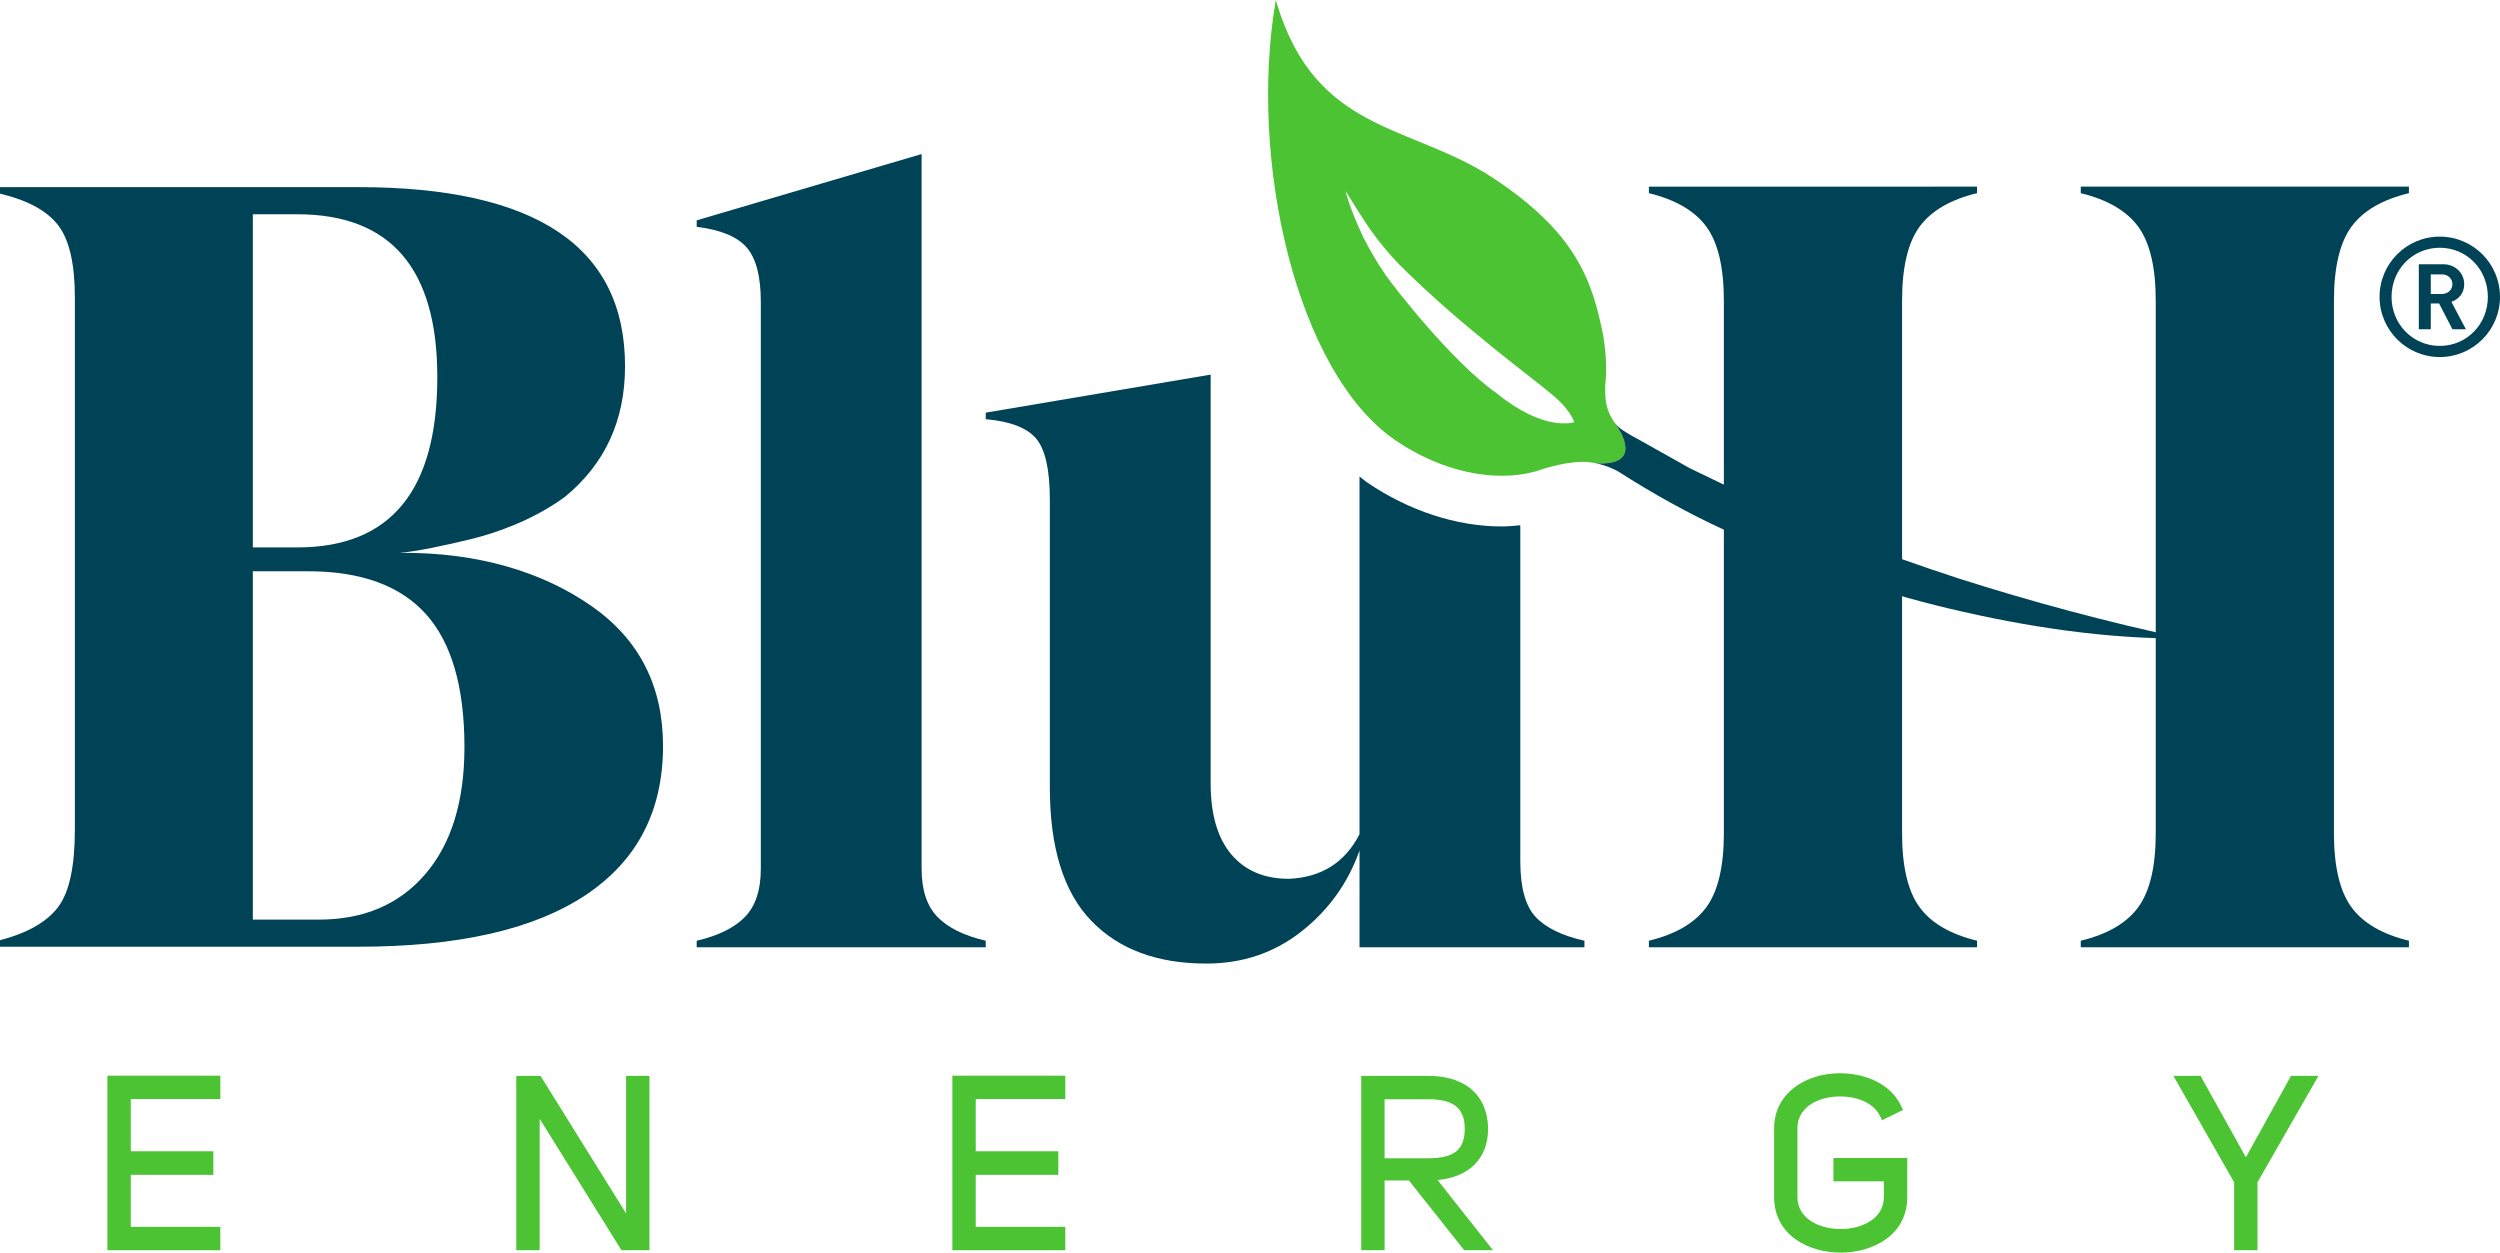
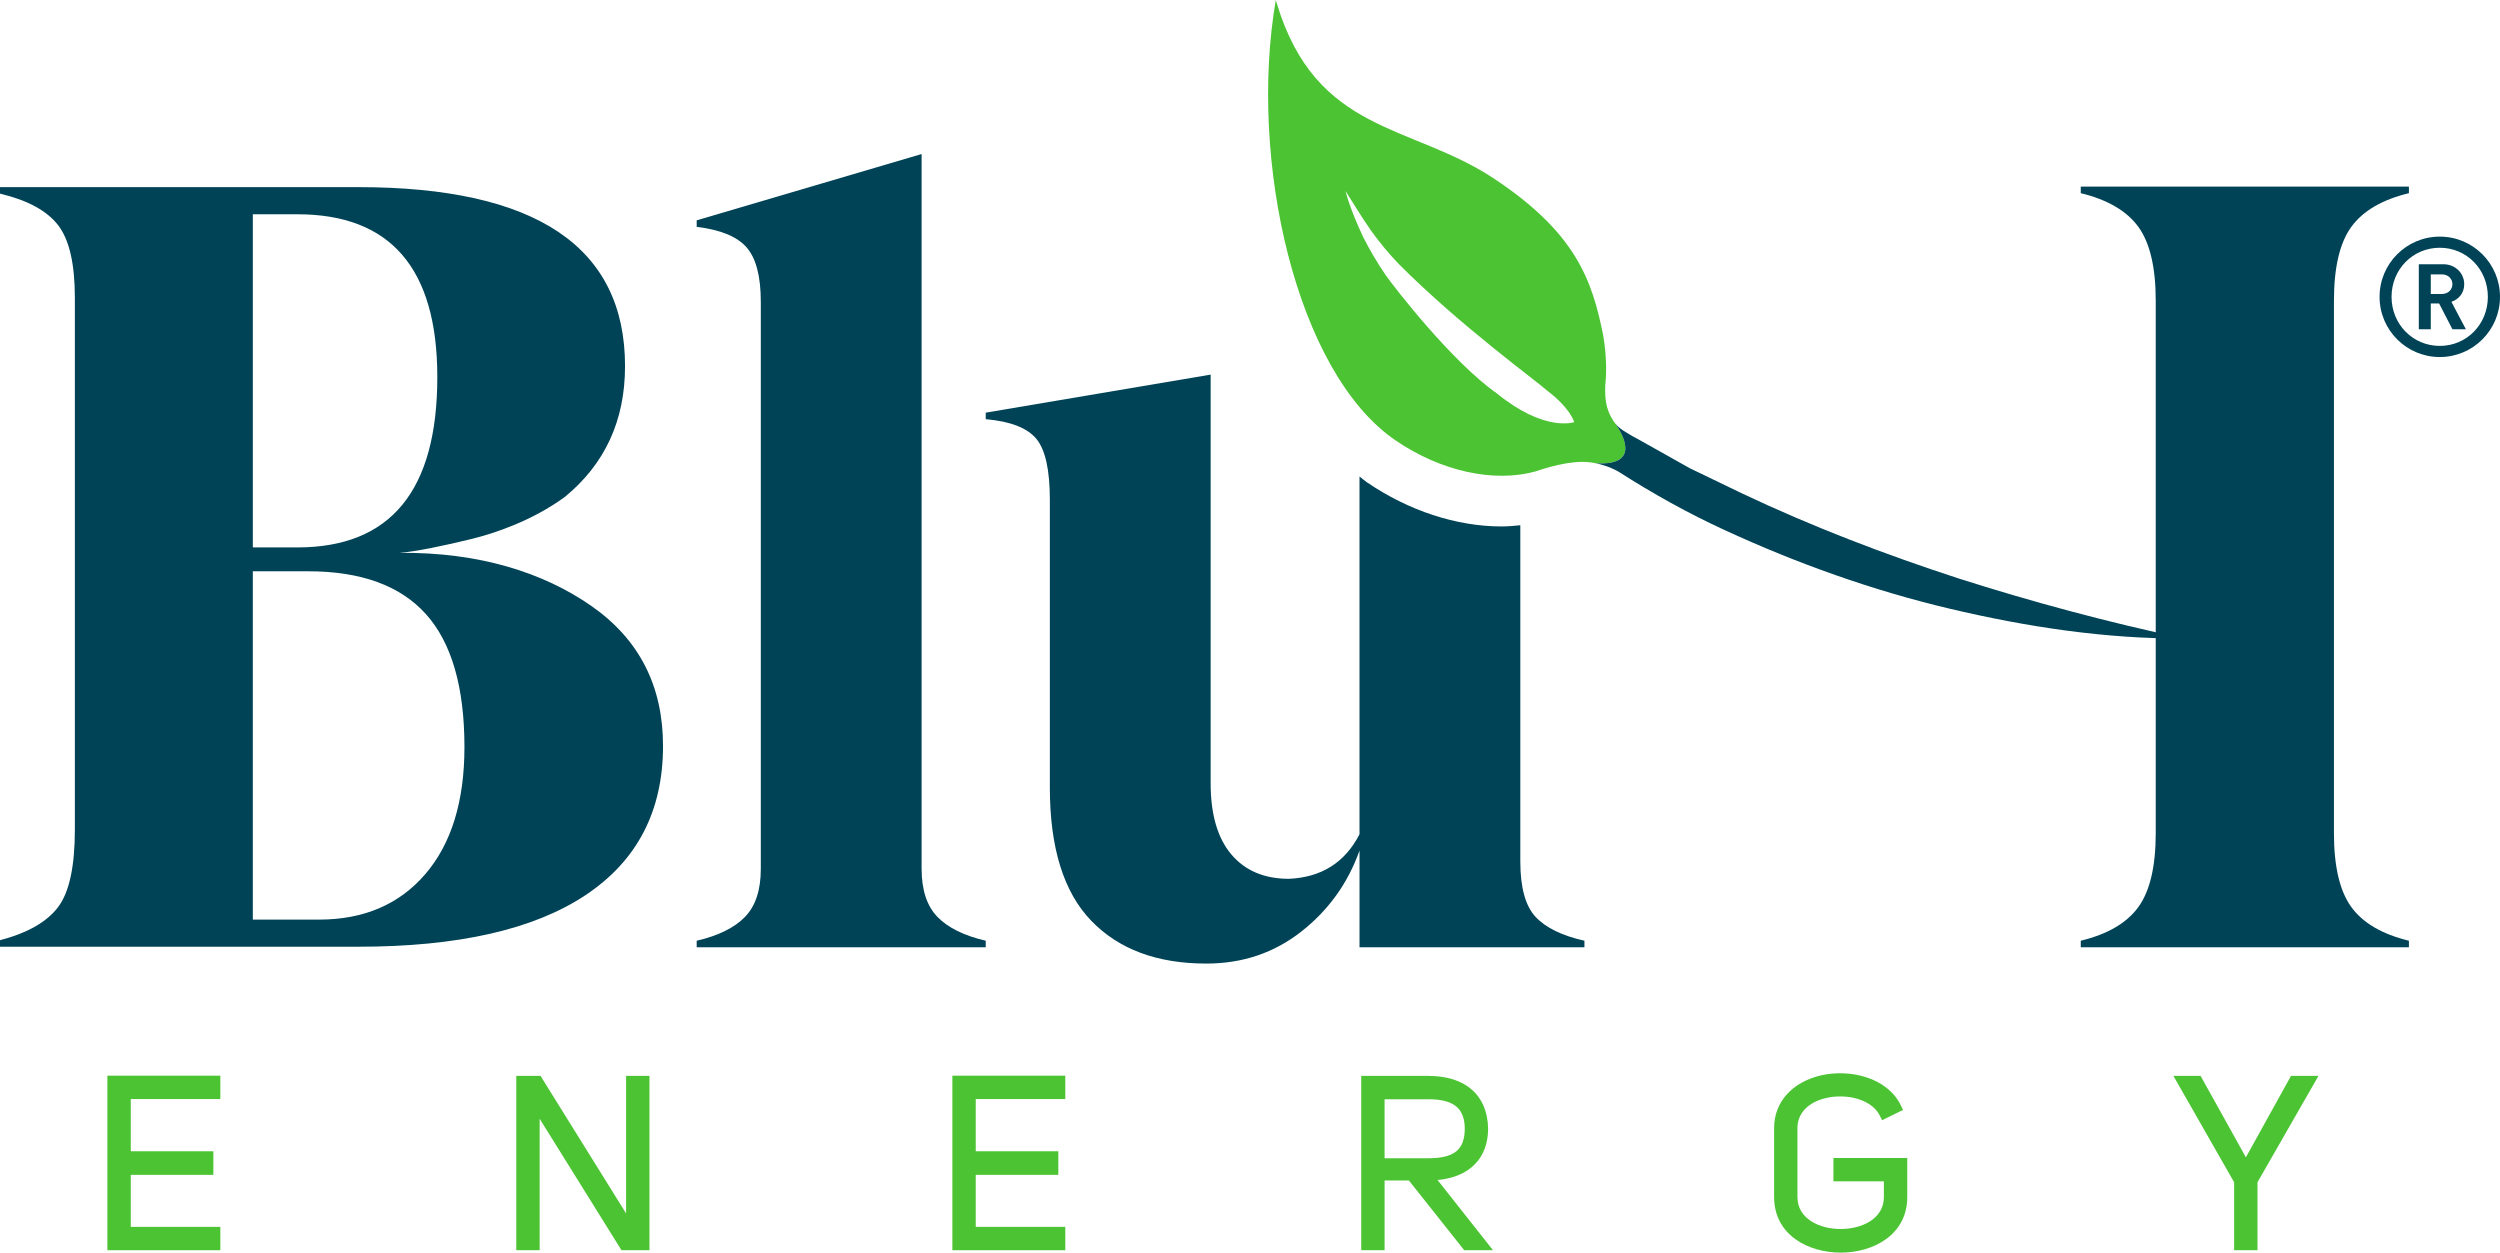
<svg xmlns="http://www.w3.org/2000/svg" version="1.1" id="Livello_1" x="0px" y="0px" viewBox="0 0 147.091 73.7" style="enable-background:new 0 0 147.091 73.7;" xml:space="preserve">
  <style type="text/css">
	.st0{fill:#004357;}
	.st1{fill:#4BC332;}
</style>
  <path class="st0" d="M54.225,51.129c0,1.236,0.309,2.174,0.927,2.814c0.618,0.639,1.566,1.108,2.845,1.406v0.384  H40.991v-0.384c1.278-0.297,2.227-0.766,2.845-1.406c0.618-0.639,0.927-1.577,0.927-2.814V17.758  c0-1.492-0.277-2.557-0.831-3.197c-0.554-0.639-1.534-1.043-2.941-1.214V12.963l13.233-3.9V51.129z" />
-   <path class="st0" d="M112.934,53.367c-0.682-0.937-1.023-2.387-1.023-4.348v-4.681V33.868v-1.791V21.64v-3.947  c0-1.96,0.341-3.409,1.023-4.346c0.681-0.938,1.811-1.599,3.388-1.982v-0.384H97.015v0.384  c1.576,0.384,2.706,1.045,3.388,1.982c0.681,0.938,1.023,2.387,1.023,4.346v31.326c0,1.961-0.342,3.411-1.023,4.348  c-0.682,0.938-1.812,1.599-3.388,1.981v0.384h19.307v-0.384C114.745,54.966,113.615,54.305,112.934,53.367z" />
  <path class="st0" d="M138.344,13.347c0.681-0.938,1.811-1.599,3.388-1.982v-0.384h-19.307v0.384  c1.576,0.384,2.706,1.045,3.388,1.982c0.681,0.938,1.023,2.387,1.023,4.346v3.947v10.438v1.791v10.47v4.681  c0,1.961-0.342,3.411-1.023,4.348c-0.682,0.938-1.812,1.599-3.388,1.981v0.384h19.307v-0.384  c-1.577-0.383-2.707-1.043-3.388-1.981c-0.682-0.937-1.023-2.387-1.023-4.348V17.693  C137.321,15.733,137.662,14.285,138.344,13.347z" />
  <path class="st1" d="M94.91,24.744v-0.009c-0.183-0.275-0.304-0.576-0.374-0.858  c-0.134-0.546-0.086-1.225-0.086-1.225c0.089-0.856,0.057-1.818-0.118-2.89c-0.648-3.243-1.577-6.048-6.463-9.275  c-4.846-3.2-10.437-2.618-12.748-10.292c-0.014-0.047-0.028-0.094-0.042-0.142  C75.075,0.036,75.07,0.018,75.064,0c-1.621,9.378,1.187,21.914,7.042,25.909c2.703,1.844,5.808,2.497,8.235,1.828  c0.102-0.028,1.539-0.561,2.758-0.562c0.278-0,0.543,0.032,0.787,0.081c0-0,0-0,0-0  C97.083,27.449,94.91,24.744,94.91,24.744z M88.077,23.152c-2.655-1.859-6.085-6.297-6.553-6.971  c-0.49-0.72-0.93-1.461-1.316-2.226c-0.83-1.76-1.042-2.718-1.042-2.718s1.09,1.762,1.485,2.31  c0.51,0.707,1.06,1.379,1.656,1.994c3.617,3.635,8.158,6.919,8.723,7.443c1.389,1.054,1.59,1.854,1.59,1.854  S90.893,25.448,88.077,23.152z" />
  <path class="st0" d="M89.45,50.682v-19.779c-0.363,0.036-0.726,0.071-1.1,0.071c-2.657,0-5.474-0.924-7.934-2.603  c-0.148-0.101-0.283-0.229-0.427-0.337v21.05c-0.853,1.662-2.238,2.537-4.156,2.622  c-1.449,0-2.578-0.48-3.388-1.438c-0.81-0.959-1.215-2.355-1.215-4.188V22.041l-13.233,2.238v0.384  c1.449,0.127,2.439,0.511,2.973,1.15c0.533,0.639,0.799,1.834,0.799,3.58v16.942c0,3.538,0.809,6.149,2.43,7.832  c1.619,1.684,3.878,2.526,6.776,2.526c2.131,0,3.996-0.63,5.594-1.887c1.599-1.256,2.738-2.845,3.42-4.763v5.69  h13.233v-0.384c-1.322-0.297-2.28-0.766-2.876-1.406C89.749,53.304,89.45,52.216,89.45,50.682z" />
  <g>
    <polygon class="st1" points="6.319,73.559 12.964,73.559 12.964,72.185 7.694,72.185 7.694,69.124 12.553,69.124    12.553,67.737 7.694,67.737 7.694,64.663 12.964,64.663 12.964,63.289 6.319,63.289  " />
    <polygon class="st1" points="36.837,71.394 31.803,63.302 30.376,63.302 30.376,73.559 31.751,73.559 31.751,65.823    36.566,73.559 38.212,73.559 38.212,63.302 36.837,63.302  " />
    <polygon class="st1" points="56.034,73.559 62.678,73.559 62.678,72.185 57.409,72.185 57.409,69.124 62.268,69.124    62.268,67.737 57.409,67.737 57.409,64.663 62.678,64.663 62.678,63.289 56.034,63.289  " />
    <path class="st1" d="M87.555,66.399c-0.04-1.968-1.325-3.097-3.527-3.097h-3.938v10.257h1.374v-4.106h1.428   l3.258,4.106h1.693l-3.263-4.131C86.455,69.254,87.555,68.152,87.555,66.399z M84.041,68.147h-2.577v-3.471h2.583   c0.765-0.003,1.359,0.149,1.705,0.489c0.284,0.278,0.429,0.695,0.429,1.239   C86.181,67.642,85.561,68.147,84.041,68.147z" />
    <path class="st1" d="M107.871,69.507h2.97v0.922c0,1.293-1.318,1.882-2.543,1.882s-2.543-0.589-2.543-1.882v-4.065   c0-0.858,0.629-1.518,1.683-1.761c1.17-0.273,2.681,0.046,3.172,1.051l0.125,0.254l1.233-0.604l-0.123-0.254   c-0.805-1.67-3.015-2.163-4.691-1.782c-1.71,0.392-2.772,1.577-2.772,3.096v4.065   c0,2.247,2.03,3.271,3.917,3.271s3.917-1.023,3.917-3.271v-2.296h-4.344V69.507z" />
    <polygon class="st1" points="134.794,63.302 132.14,68.093 129.475,63.302 127.876,63.302 131.448,69.56    131.448,73.559 132.822,73.559 132.822,69.56 136.409,63.302  " />
  </g>
  <path class="st0" d="M115.204,34.024c-4.343-1.418-8.6-3.047-12.703-4.99l-3.067-1.479l-2.966-1.665  c-0.286-0.143-0.558-0.308-0.831-0.473c-0.055-0.034-0.175-0.115-0.19-0.125c-0.166-0.108-0.298-0.24-0.415-0.38  c0.408,0.58,1.571,2.506-1.141,2.344c0.743,0.151,1.278,0.458,1.338,0.496c2.008,1.283,4.09,2.449,6.254,3.44  c4.255,1.962,8.68,3.542,13.221,4.619c4.534,1.074,9.171,1.779,13.818,1.758  C123.989,36.607,119.559,35.411,115.204,34.024z" />
  <path class="st0" d="M23.496,32.526c4.724-0.042,8.491,1.171,11.3,3.128c2.809,1.958,4.214,4.703,4.214,8.237  c0,3.83-1.522,6.758-4.564,8.778c-3.045,2.023-7.503,3.033-13.376,3.033H0v-0.383  c1.617-0.424,2.756-1.074,3.416-1.946s0.989-2.394,0.989-4.566V17.523c0-2-0.329-3.427-0.989-4.278  C2.756,12.395,1.617,11.776,0,11.393v-0.383h21.069c10.47,0,15.706,3.512,15.706,10.535  c0,3.192-1.181,5.756-3.543,7.693c-1.917,1.401-4.127,2.137-5.452,2.464C26.191,32.095,24.387,32.471,23.496,32.526  L23.496,32.526z M17.494,12.607h-2.618v19.601h2.618c5.49,0,8.236-3.342,8.236-10.024  C25.729,15.798,22.984,12.607,17.494,12.607z M18.771,54.106c2.639,0,4.725-0.895,6.257-2.682  c1.532-1.788,2.298-4.278,2.298-7.47c0-3.532-0.756-6.139-2.266-7.821c-1.512-1.68-3.821-2.521-6.928-2.521  h-3.257v20.494H18.771z" />
  <g>
    <path class="st0" d="M143.548,21.007c-1.958,0-3.543-1.586-3.543-3.542c0-1.958,1.586-3.543,3.543-3.543   c1.958,0,3.543,1.586,3.543,3.543C147.091,19.422,145.505,21.007,143.548,21.007z M143.548,14.577   c-1.586,0-2.838,1.273-2.838,2.888c0,1.614,1.253,2.887,2.838,2.887c1.586,0,2.829-1.273,2.829-2.887   C146.377,15.85,145.133,14.577,143.548,14.577z M144.292,19.373l-0.783-1.517h-0.49v1.517h-0.705v-3.826h1.439   c0.724,0,1.233,0.538,1.233,1.174c0,0.538-0.332,0.89-0.754,1.038l0.852,1.614H144.292z M143.665,16.143h-0.646   v1.155h0.646c0.372,0,0.626-0.255,0.626-0.578C144.292,16.398,144.037,16.143,143.665,16.143z" />
  </g>
</svg>